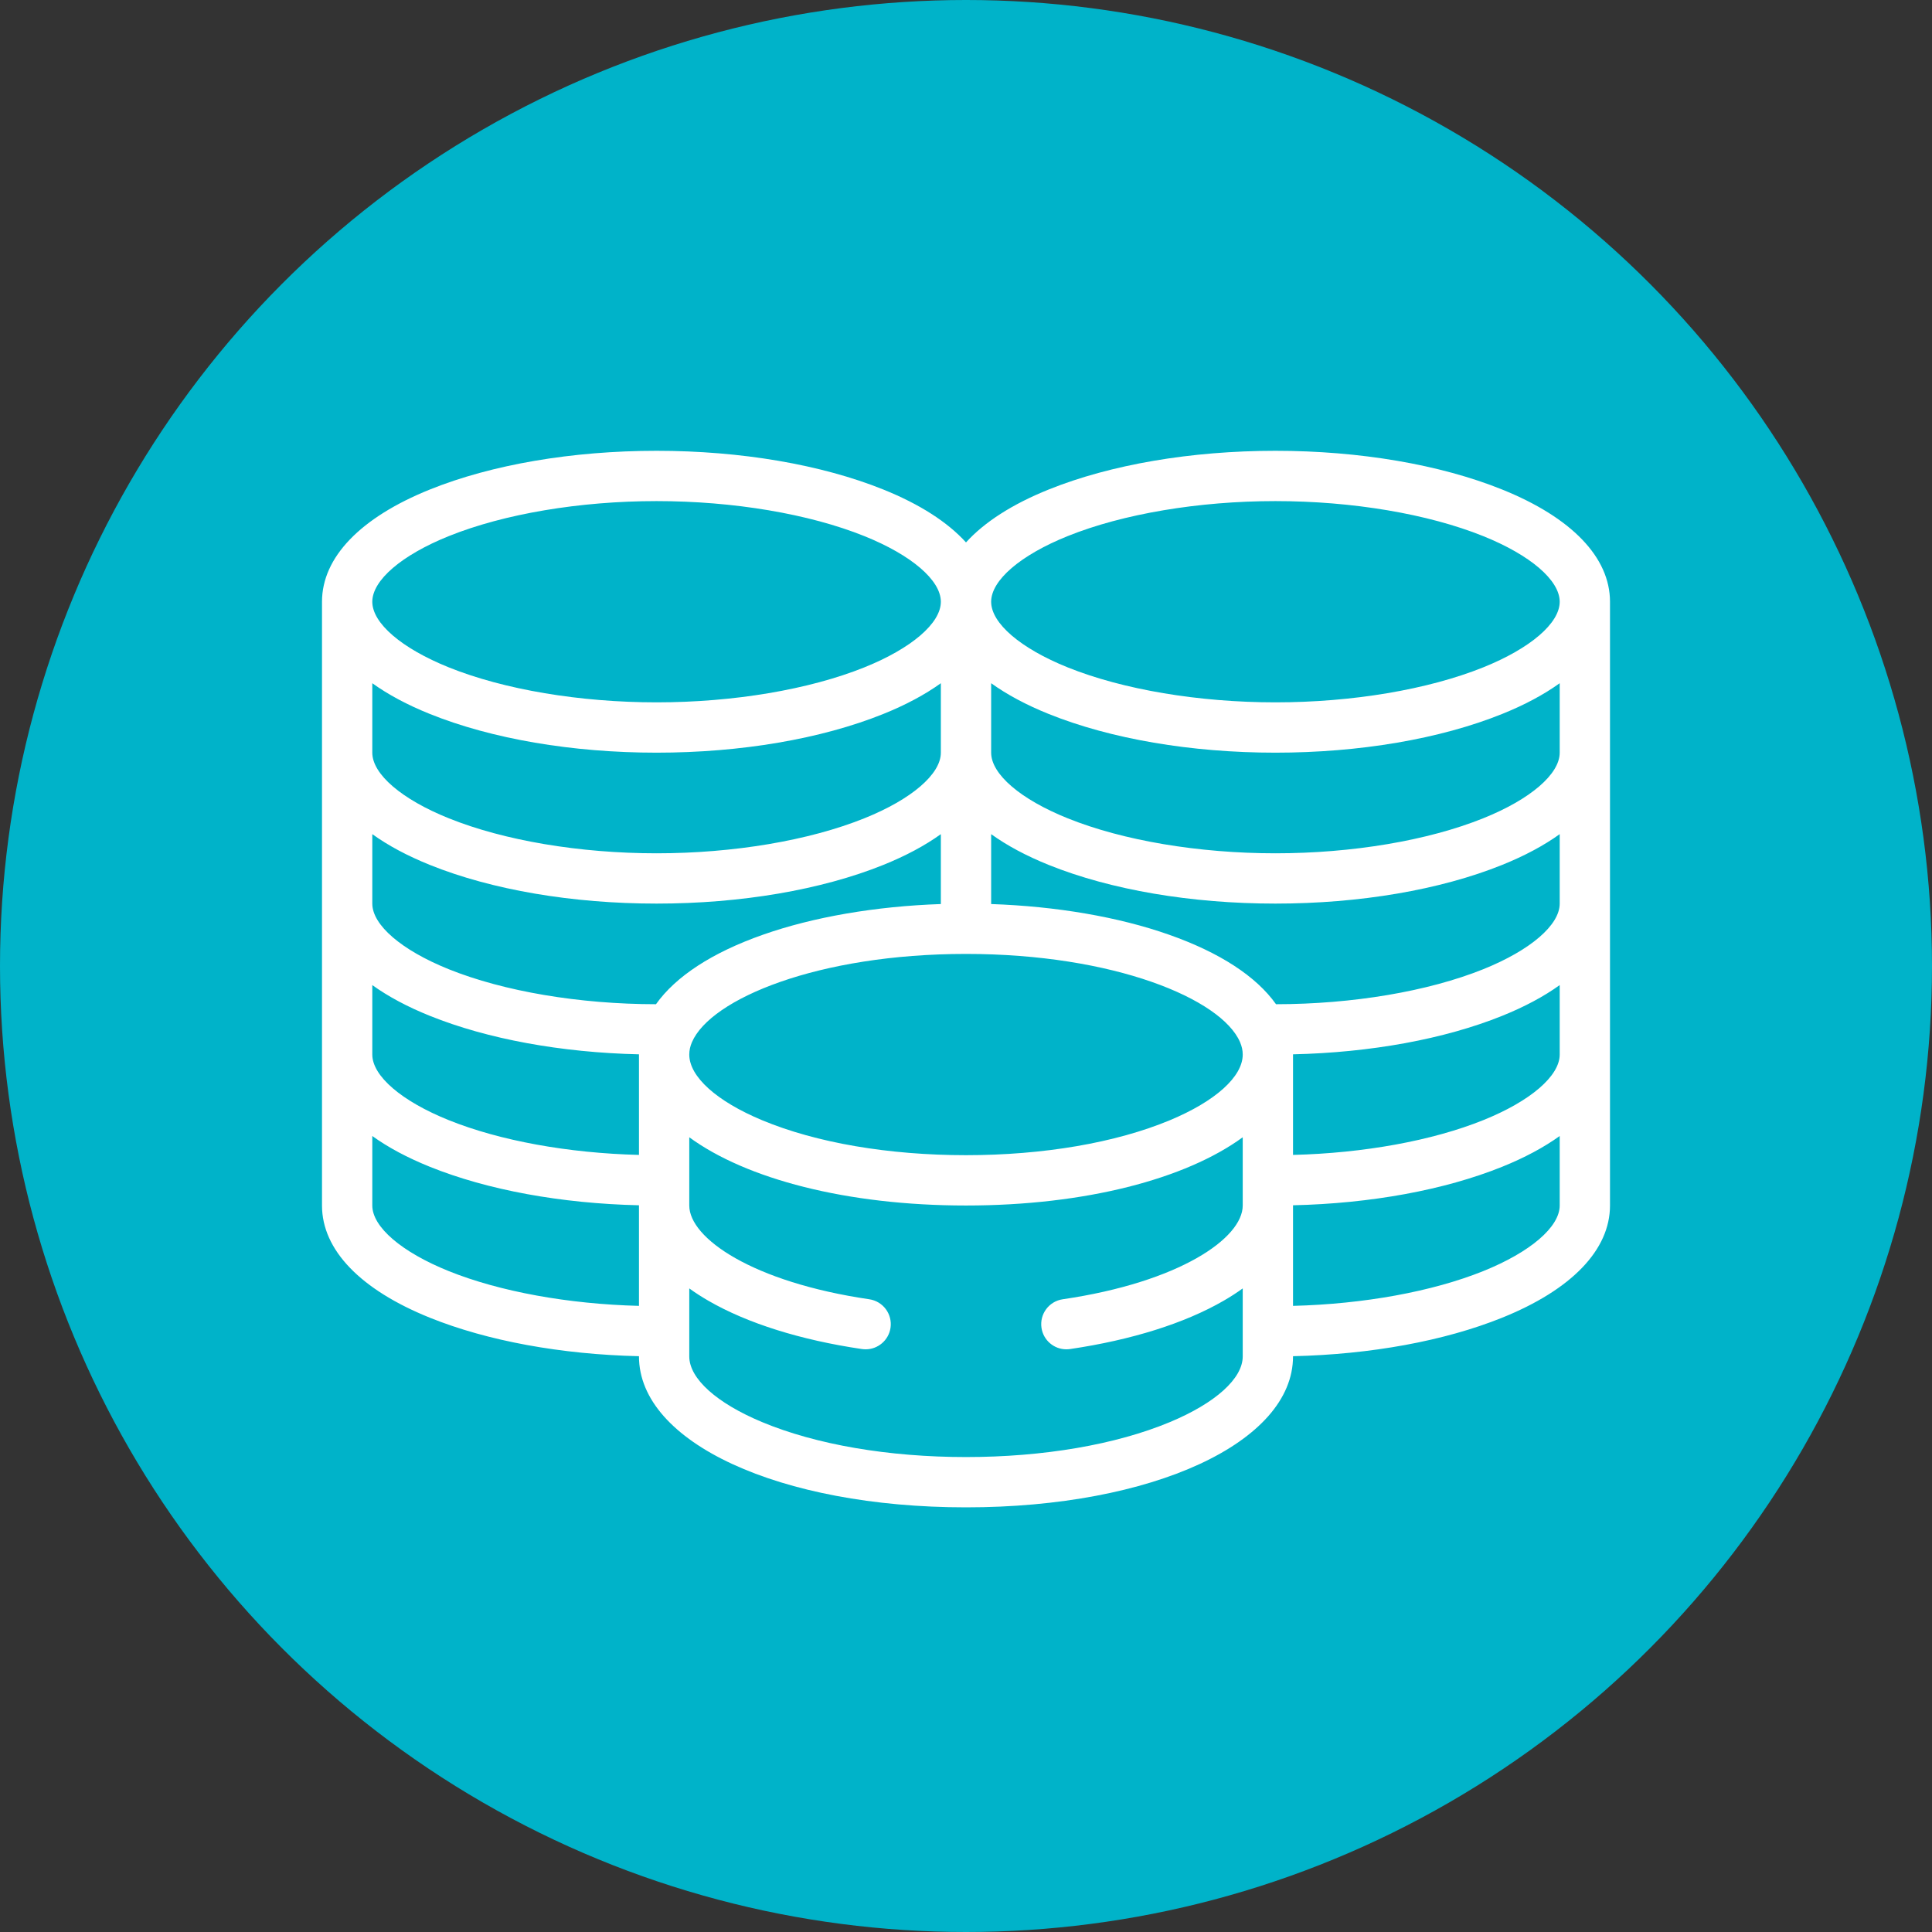
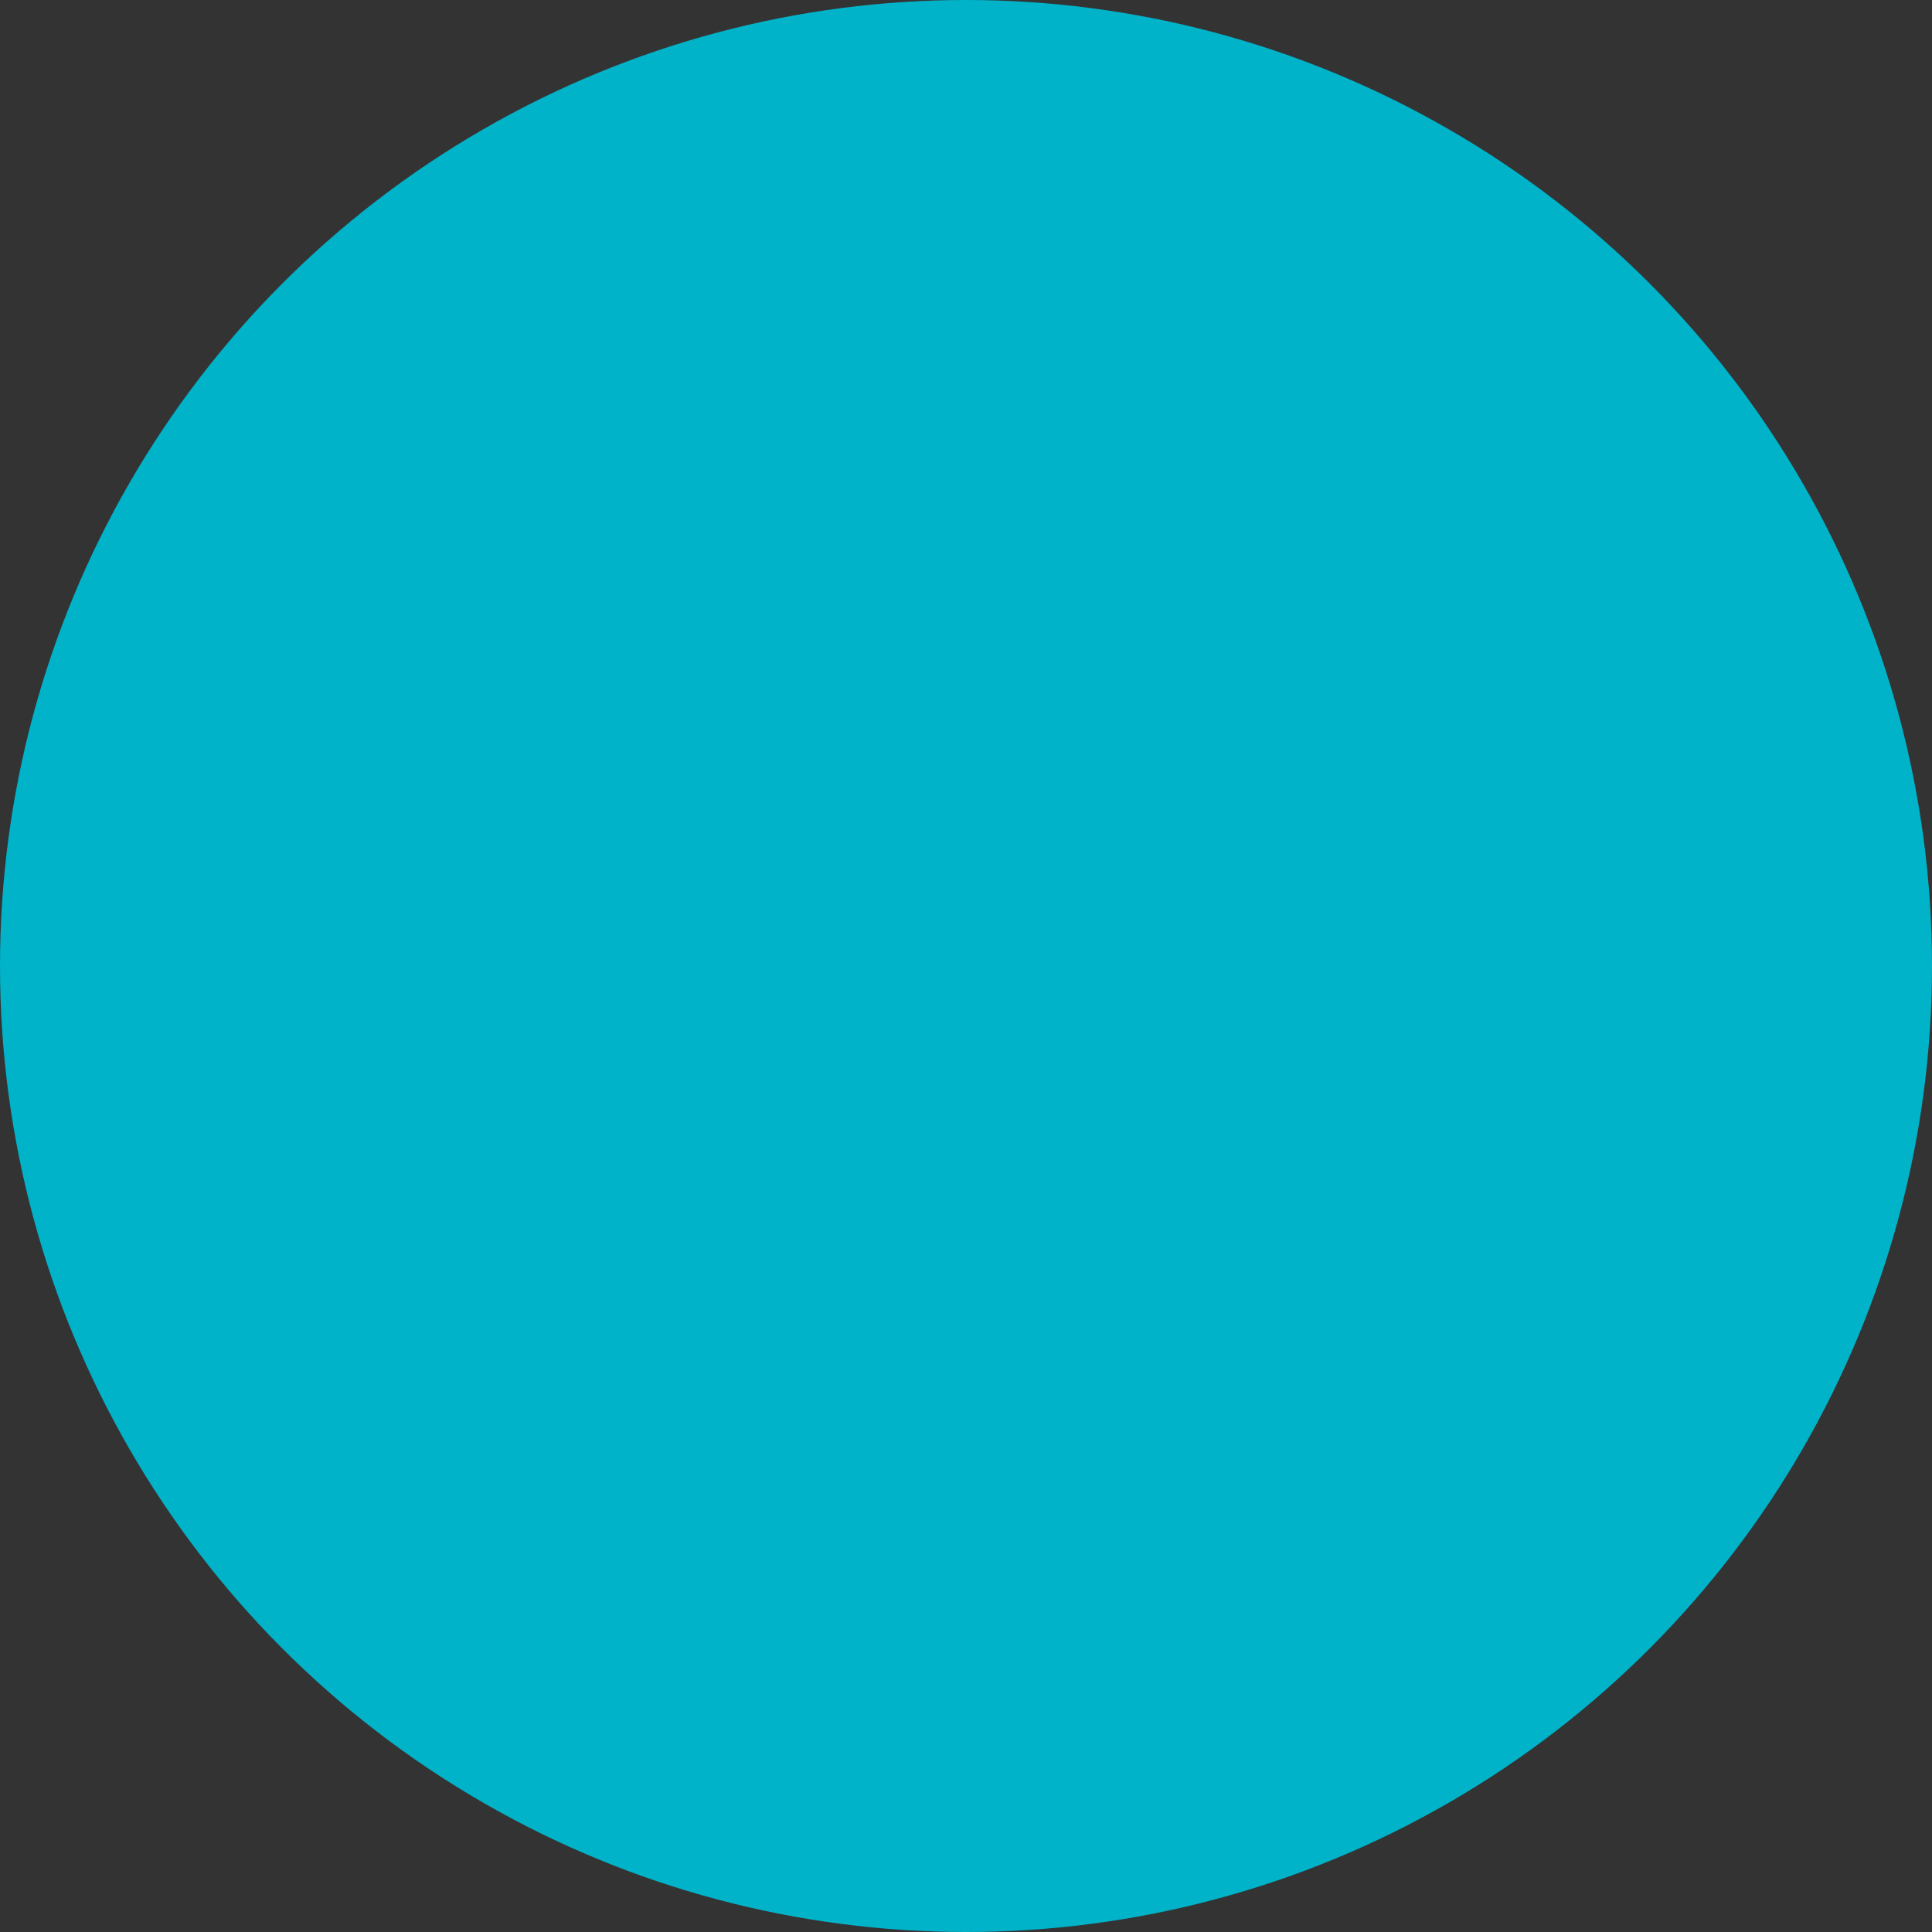
<svg xmlns="http://www.w3.org/2000/svg" width="60" height="60" viewBox="0 0 60 60" fill="none">
  <rect x="0" y="0" width="60" height="60" fill="#333333" stroke="none" />
  <circle cx="30" cy="30" r="30" fill="#00B3C9" />
-   <path d="M46.647 15.201C44.725 14.427 42.225 14 39.609 14C36.993 14 34.494 14.427 32.571 15.201C31.435 15.658 30.568 16.218 30 16.845C29.432 16.218 28.565 15.658 27.429 15.201C25.506 14.427 23.007 14 20.391 14C17.775 14 15.275 14.427 13.353 15.201C11.191 16.072 10 17.31 10 18.688V37.438C10 38.815 11.191 40.053 13.353 40.924C15.141 41.644 17.428 42.063 19.844 42.118V42.125C19.844 44.797 24.21 46.812 30 46.812C35.79 46.812 40.156 44.797 40.156 42.125V42.118C42.572 42.063 44.859 41.644 46.647 40.924C48.809 40.053 50 38.815 50 37.438V18.688C50 17.31 48.809 16.072 46.647 15.201ZM48.438 32.75C48.438 33.417 47.528 34.198 46.064 34.787C44.479 35.426 42.351 35.812 40.156 35.867V32.75C40.156 32.748 40.156 32.745 40.156 32.743C42.572 32.688 44.859 32.27 46.648 31.549C47.349 31.267 47.948 30.945 48.438 30.593L48.438 32.75ZM29.219 23.375C29.219 24.042 28.309 24.823 26.845 25.412C25.129 26.104 22.776 26.5 20.391 26.5C18.005 26.5 15.652 26.104 13.936 25.412C12.472 24.823 11.562 24.042 11.562 23.375V21.218C12.052 21.57 12.651 21.892 13.353 22.174C15.275 22.948 17.775 23.375 20.391 23.375C23.007 23.375 25.506 22.948 27.429 22.174C28.131 21.892 28.729 21.57 29.219 21.218V23.375ZM13.353 26.862C15.275 27.636 17.775 28.062 20.391 28.062C23.007 28.062 25.506 27.636 27.429 26.862C28.131 26.579 28.729 26.258 29.219 25.905V28.076C27.198 28.145 25.259 28.477 23.692 29.029C22.119 29.582 20.988 30.321 20.372 31.187C17.993 31.185 15.648 30.789 13.936 30.1C12.472 29.51 11.562 28.73 11.562 28.062V25.905C12.052 26.258 12.651 26.579 13.353 26.862ZM11.562 30.593C12.052 30.945 12.651 31.267 13.353 31.549C15.141 32.269 17.428 32.688 19.844 32.743C19.844 32.745 19.844 32.748 19.844 32.75V35.867C17.649 35.812 15.521 35.426 13.936 34.787C12.472 34.198 11.562 33.417 11.562 32.75V30.593ZM21.489 32.366C22.068 31.019 25.41 29.625 30 29.625C34.59 29.625 37.932 31.019 38.511 32.365C38.567 32.496 38.594 32.622 38.594 32.75C38.594 33.437 37.747 34.2 36.328 34.791C34.651 35.49 32.403 35.875 30 35.875C27.597 35.875 25.349 35.49 23.672 34.791C22.253 34.2 21.406 33.437 21.406 32.75C21.406 32.622 21.433 32.496 21.489 32.366ZM48.438 28.062C48.438 28.73 47.528 29.51 46.064 30.1C44.352 30.789 42.007 31.185 39.628 31.187C39.013 30.321 37.881 29.583 36.308 29.029C34.741 28.476 32.802 28.145 30.781 28.076V25.905C31.271 26.258 31.869 26.579 32.571 26.862C34.494 27.636 36.993 28.062 39.609 28.062C42.225 28.062 44.725 27.636 46.647 26.862C47.349 26.579 47.948 26.258 48.438 25.905V28.062ZM48.438 23.375C48.438 24.042 47.528 24.823 46.064 25.412C44.347 26.104 41.995 26.5 39.609 26.5C37.224 26.5 34.871 26.104 33.155 25.412C31.691 24.823 30.781 24.042 30.781 23.375V21.218C31.271 21.57 31.869 21.892 32.571 22.174C34.494 22.948 36.993 23.375 39.609 23.375C42.225 23.375 44.725 22.948 46.647 22.174C47.349 21.892 47.948 21.57 48.438 21.218V23.375ZM33.155 16.65C34.871 15.959 37.224 15.562 39.609 15.562C41.995 15.562 44.347 15.959 46.064 16.65C47.528 17.24 48.438 18.02 48.438 18.688C48.438 19.355 47.528 20.135 46.064 20.725C44.347 21.416 41.995 21.812 39.609 21.812C37.224 21.812 34.871 21.416 33.155 20.725C31.691 20.135 30.781 19.355 30.781 18.688C30.781 18.02 31.691 17.24 33.155 16.65ZM13.936 16.65C15.652 15.959 18.005 15.562 20.391 15.562C22.776 15.562 25.129 15.959 26.845 16.65C28.309 17.24 29.219 18.02 29.219 18.688C29.219 19.355 28.309 20.135 26.845 20.725C25.129 21.416 22.776 21.812 20.391 21.812C18.005 21.812 15.652 21.416 13.936 20.725C12.472 20.135 11.562 19.355 11.562 18.688C11.562 18.02 12.472 17.24 13.936 16.65ZM13.936 39.475C12.472 38.885 11.562 38.105 11.562 37.438V35.28C12.052 35.633 12.651 35.954 13.353 36.237C15.141 36.957 17.428 37.376 19.844 37.431V40.555C17.649 40.499 15.521 40.113 13.936 39.475ZM36.328 44.166C34.651 44.865 32.403 45.25 30 45.25C27.597 45.25 25.349 44.865 23.672 44.166C22.253 43.575 21.406 42.812 21.406 42.125V40.013C21.583 40.141 21.779 40.269 21.996 40.394C23.209 41.096 24.86 41.615 26.769 41.896C26.808 41.901 26.846 41.904 26.884 41.904C27.265 41.904 27.599 41.624 27.656 41.236C27.718 40.809 27.423 40.412 26.996 40.35C23.366 39.817 21.406 38.452 21.406 37.438V35.319C23.174 36.613 26.296 37.438 30 37.438C33.704 37.438 36.825 36.613 38.594 35.319V37.438C38.594 38.452 36.635 39.817 33.004 40.35C32.577 40.412 32.282 40.809 32.344 41.236C32.401 41.625 32.735 41.904 33.116 41.904C33.154 41.904 33.192 41.901 33.231 41.896C35.14 41.615 36.791 41.096 38.004 40.394C38.221 40.269 38.417 40.141 38.594 40.013V42.125C38.594 42.812 37.747 43.575 36.328 44.166ZM46.064 39.475C44.479 40.113 42.351 40.499 40.156 40.555V37.431C42.572 37.376 44.859 36.957 46.647 36.237C47.349 35.954 47.948 35.632 48.438 35.28V37.438C48.438 38.105 47.528 38.885 46.064 39.475Z" fill="white" />
</svg>